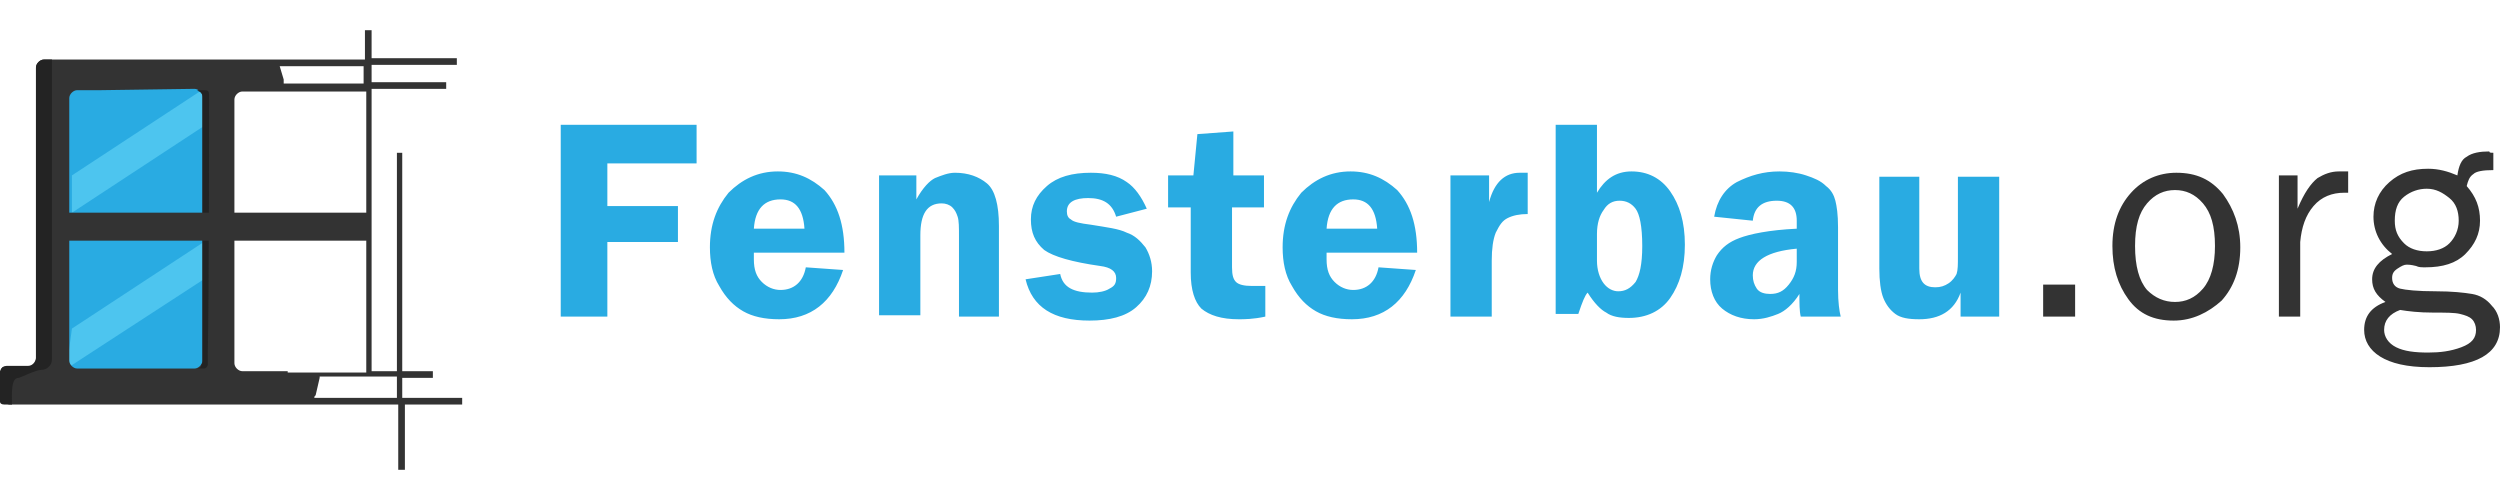
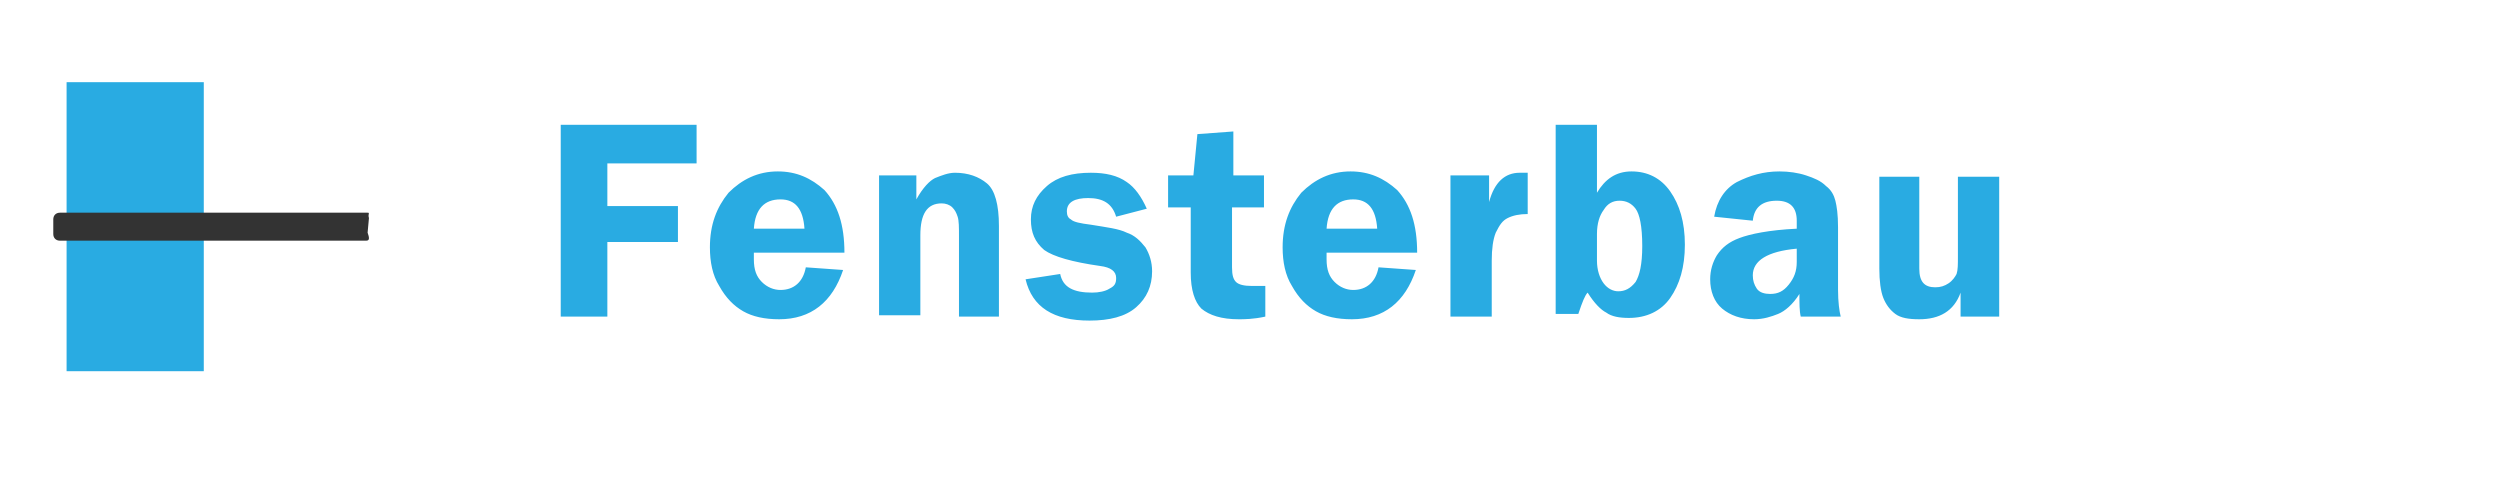
<svg xmlns="http://www.w3.org/2000/svg" width="250" height="50" viewBox="0 0 250 50" fill="none">
  <path d="M69.659 16.343H60.735V20.605H67.794V24.201H60.735V31.66H56.073V12.48H69.659V16.343ZM84.443 25.267H75.386V25.933C75.386 26.998 75.652 27.664 76.185 28.197C76.718 28.73 77.384 28.996 78.05 28.996C79.382 28.996 80.314 28.197 80.581 26.732L84.31 26.998C83.244 30.195 81.113 31.926 77.917 31.926C76.452 31.926 75.253 31.66 74.32 31.127C73.388 30.594 72.589 29.795 71.923 28.596C71.257 27.531 70.991 26.199 70.991 24.734C70.991 22.47 71.657 20.738 72.855 19.273C74.187 17.941 75.786 17.142 77.784 17.142C79.648 17.142 81.113 17.808 82.445 19.006C83.777 20.472 84.443 22.47 84.443 25.267ZM75.386 22.869H80.447C80.314 20.871 79.515 19.939 78.05 19.939C76.452 19.939 75.519 20.871 75.386 22.869ZM100.027 31.66H95.898V23.668C95.898 22.736 95.898 22.07 95.764 21.67C95.631 21.271 95.498 21.004 95.232 20.738C94.965 20.472 94.566 20.338 94.166 20.338C92.701 20.338 92.035 21.404 92.035 23.535V31.526H87.906V17.541H91.635V19.939C92.301 18.74 92.967 18.074 93.5 17.808C94.166 17.541 94.832 17.275 95.498 17.275C96.83 17.275 97.895 17.675 98.695 18.34C99.494 19.006 99.893 20.472 99.893 22.603V31.66H100.027ZM114.678 20.871L111.614 21.67C111.215 20.338 110.282 19.806 108.817 19.806C107.485 19.806 106.686 20.205 106.686 21.138C106.686 21.537 106.819 21.803 107.086 21.937C107.352 22.203 108.018 22.336 109.084 22.47C110.682 22.736 111.881 22.869 112.68 23.269C113.479 23.535 114.012 24.068 114.544 24.734C114.944 25.4 115.21 26.199 115.21 27.131C115.21 28.596 114.678 29.795 113.612 30.727C112.547 31.66 110.948 32.059 108.95 32.059C105.354 32.059 103.223 30.727 102.557 27.93L106.02 27.398C106.287 28.73 107.352 29.262 109.217 29.262C109.883 29.262 110.549 29.129 110.948 28.863C111.481 28.596 111.614 28.33 111.614 27.797C111.614 27.131 111.081 26.732 110.016 26.598C107.219 26.199 105.354 25.666 104.422 25C103.489 24.201 103.09 23.269 103.09 21.937C103.09 20.605 103.623 19.539 104.688 18.607C105.754 17.675 107.219 17.275 109.084 17.275C110.549 17.275 111.747 17.541 112.68 18.207C113.479 18.74 114.145 19.672 114.678 20.871ZM123.202 20.738V26.732C123.202 27.531 123.335 27.93 123.601 28.197C123.868 28.463 124.401 28.596 125.2 28.596H126.532V31.66C125.333 31.926 124.401 31.926 123.868 31.926C122.136 31.926 120.938 31.526 120.138 30.861C119.472 30.195 119.073 28.996 119.073 27.264V20.738H116.809V17.541H119.339L119.739 13.412L123.335 13.146V17.541H126.398V20.738H123.202ZM141.715 25.267H132.658V25.933C132.658 26.998 132.925 27.664 133.458 28.197C133.99 28.73 134.656 28.996 135.322 28.996C136.654 28.996 137.587 28.197 137.853 26.732L141.582 26.998C140.517 30.195 138.386 31.926 135.189 31.926C133.724 31.926 132.525 31.66 131.593 31.127C130.661 30.594 129.861 29.795 129.195 28.596C128.53 27.531 128.263 26.199 128.263 24.734C128.263 22.47 128.929 20.738 130.128 19.273C131.46 17.941 133.058 17.142 135.056 17.142C136.921 17.142 138.386 17.808 139.718 19.006C141.05 20.472 141.715 22.47 141.715 25.267ZM132.658 22.869H137.72C137.587 20.871 136.787 19.939 135.322 19.939C133.724 19.939 132.792 20.871 132.658 22.869ZM149.041 31.66H145.045V17.541H148.908V20.205C149.441 18.207 150.506 17.275 151.971 17.275H152.77V21.404C151.971 21.404 151.305 21.537 150.773 21.803C150.24 22.07 149.973 22.47 149.574 23.269C149.307 23.935 149.174 24.867 149.174 26.066V31.66H149.041ZM159.696 12.48V19.273C160.496 17.941 161.561 17.142 163.159 17.142C164.758 17.142 166.09 17.808 167.022 19.14C167.954 20.472 168.487 22.203 168.487 24.467C168.487 26.732 167.954 28.463 167.022 29.795C166.09 31.127 164.624 31.793 162.893 31.793C161.961 31.793 161.161 31.66 160.629 31.26C160.096 30.994 159.43 30.328 158.764 29.262C158.498 29.529 158.231 30.195 157.832 31.393H155.567V12.48H159.696ZM159.696 26.066C159.696 26.998 159.963 27.797 160.362 28.33C160.762 28.863 161.295 29.129 161.827 29.129C162.493 29.129 163.026 28.863 163.559 28.197C163.958 27.531 164.225 26.465 164.225 24.601C164.225 22.603 163.958 21.404 163.559 20.871C163.159 20.338 162.627 20.072 161.961 20.072C161.295 20.072 160.762 20.338 160.362 21.004C159.963 21.537 159.696 22.336 159.696 23.402V26.066ZM184.07 31.66H180.075C179.941 31.127 179.942 30.328 179.942 29.395C179.276 30.461 178.476 31.127 177.81 31.393C177.144 31.66 176.345 31.926 175.413 31.926C174.081 31.926 173.016 31.526 172.216 30.861C171.417 30.195 171.018 29.129 171.018 27.93C171.018 26.998 171.284 26.199 171.684 25.533C172.216 24.734 172.882 24.201 173.948 23.801C175.013 23.402 176.878 23.002 179.675 22.869V22.07C179.675 20.738 179.009 20.072 177.677 20.072C176.212 20.072 175.413 20.738 175.28 22.07L171.417 21.67C171.684 20.072 172.483 18.873 173.682 18.207C175.013 17.541 176.345 17.142 177.944 17.142C178.876 17.142 179.808 17.275 180.607 17.541C181.407 17.808 182.073 18.074 182.605 18.607C183.138 19.006 183.404 19.539 183.538 20.072C183.671 20.605 183.804 21.404 183.804 22.736V28.996C183.804 30.195 183.937 31.127 184.07 31.66ZM179.675 24.867C176.745 25.133 175.28 26.066 175.28 27.531C175.28 28.064 175.413 28.463 175.679 28.863C175.946 29.262 176.479 29.395 177.011 29.395C177.81 29.395 178.343 29.129 178.876 28.463C179.409 27.797 179.675 27.131 179.675 26.199V24.867ZM199.92 17.541V31.66H196.058V29.262C195.392 31.127 193.927 31.926 191.929 31.926C190.863 31.926 190.064 31.793 189.531 31.393C188.999 30.994 188.599 30.461 188.333 29.795C188.066 29.129 187.933 28.064 187.933 26.865V17.675H191.929V26.865C191.929 28.197 192.462 28.73 193.527 28.73C194.06 28.73 194.459 28.596 194.859 28.33C195.259 28.064 195.525 27.664 195.658 27.398C195.791 26.998 195.791 26.465 195.791 25.666V17.675H199.92V17.541Z" fill="#29ABE2" />
-   <path d="M207.512 28.463V31.66H204.315V28.463H207.512ZM217.368 32.059C215.37 32.059 213.905 31.393 212.84 29.928C211.774 28.463 211.241 26.732 211.241 24.6C211.241 22.336 211.907 20.605 213.106 19.273C214.305 17.941 215.903 17.275 217.635 17.275C219.632 17.275 221.098 17.941 222.296 19.406C223.362 20.871 224.028 22.602 224.028 24.734C224.028 26.998 223.362 28.729 222.163 30.061C220.831 31.26 219.233 32.059 217.368 32.059ZM217.501 30.195C218.567 30.195 219.499 29.795 220.298 28.863C221.098 27.93 221.497 26.465 221.497 24.6C221.497 22.602 221.098 21.271 220.298 20.338C219.499 19.406 218.567 19.006 217.501 19.006C216.436 19.006 215.504 19.406 214.704 20.338C213.905 21.271 213.506 22.602 213.506 24.6C213.506 26.598 213.905 28.063 214.704 28.996C215.504 29.795 216.436 30.195 217.501 30.195ZM230.021 31.66H227.89V17.541H229.755V20.871C230.421 19.273 231.087 18.34 231.753 17.808C232.419 17.408 233.085 17.142 233.884 17.142H234.816V19.273H234.417C233.218 19.273 232.152 19.672 231.353 20.605C230.554 21.537 230.155 22.736 230.021 24.201V31.66ZM249.334 15.277V17.009C248.269 17.009 247.603 17.142 247.336 17.408C246.937 17.674 246.804 18.074 246.67 18.607C247.603 19.672 248.002 20.738 248.002 22.07C248.002 23.402 247.47 24.467 246.537 25.4C245.605 26.332 244.273 26.732 242.541 26.732C242.142 26.732 241.875 26.732 241.609 26.598C241.076 26.465 240.81 26.465 240.677 26.465C240.41 26.465 240.144 26.598 239.744 26.865C239.345 27.131 239.212 27.397 239.212 27.797C239.212 28.33 239.478 28.729 240.011 28.863C240.544 28.996 241.742 29.129 243.607 29.129C245.205 29.129 246.404 29.262 247.203 29.395C248.002 29.529 248.668 29.928 249.201 30.594C249.734 31.127 250 31.926 250 32.725C250 35.389 247.603 36.721 242.941 36.721C240.677 36.721 239.078 36.321 238.013 35.655C236.947 34.989 236.415 34.057 236.415 32.992C236.415 31.66 237.081 30.727 238.546 30.195C237.613 29.529 237.214 28.863 237.214 27.93C237.214 26.865 237.88 26.066 239.212 25.4C238.013 24.467 237.347 23.135 237.347 21.67C237.347 20.338 237.88 19.14 238.945 18.207C240.011 17.275 241.21 16.875 242.808 16.875C243.873 16.875 244.806 17.142 245.738 17.541C245.871 16.609 246.138 15.943 246.67 15.677C247.203 15.277 248.002 15.144 248.935 15.144C248.935 15.277 249.068 15.277 249.334 15.277ZM240.011 30.994C238.945 31.393 238.412 32.059 238.412 32.992C238.412 33.657 238.812 34.323 239.611 34.723C240.41 35.123 241.476 35.256 242.808 35.256C244.007 35.256 245.072 35.123 246.138 34.723C247.203 34.323 247.603 33.791 247.603 32.992C247.603 32.592 247.47 32.192 247.203 31.926C246.937 31.66 246.537 31.526 246.004 31.393C245.472 31.26 244.539 31.26 243.341 31.26C241.875 31.26 240.81 31.127 240.011 30.994ZM242.675 25.133C243.607 25.133 244.406 24.867 244.939 24.334C245.472 23.801 245.871 23.002 245.871 22.07C245.871 21.137 245.605 20.338 244.939 19.805C244.273 19.273 243.607 18.873 242.675 18.873C241.875 18.873 241.076 19.14 240.41 19.672C239.744 20.205 239.478 21.004 239.478 22.07C239.478 23.002 239.744 23.668 240.41 24.334C240.943 24.867 241.742 25.133 242.675 25.133Z" fill="#333333" />
  <path d="M20.378 37.12H6.659V8.218H20.378V37.12Z" fill="#29ABE2" />
-   <path d="M7.192 17.541L20.378 8.884V12.613L7.192 21.27V17.541ZM7.192 32.858L20.378 24.201V27.93L6.659 36.854L7.192 32.858Z" fill="#4DC5EF" />
-   <path d="M40.224 39.784V37.786H43.287V37.12H40.224V15.277H39.691V37.12H37.16V8.884H44.619V8.218H37.16V6.486H45.684V5.82H37.16V3.023H36.494V5.954H4.395C3.995 5.954 3.596 6.353 3.596 6.753V35.922C3.596 36.321 3.196 36.721 2.797 36.721H0.266C0.133 36.854 0.133 36.854 0.133 36.987V40.184H0.399C0.532 40.317 0.799 40.45 0.932 40.45H39.824V46.977H40.49V40.45H46.217V39.784H40.224ZM6.926 9.816C6.926 9.417 7.325 9.017 7.725 9.017H10.122L19.446 8.884C19.845 8.884 20.245 9.283 20.245 9.683V36.055C20.245 36.454 19.845 36.854 19.446 36.854H7.725C7.325 36.854 6.926 36.454 6.926 36.055V9.816ZM28.769 37.12H24.241C23.841 37.12 23.441 36.721 23.441 36.321V9.949C23.441 9.55 23.841 9.15 24.241 9.15H36.627V37.254H28.769V37.12ZM28.369 8.351V7.951L27.97 6.619H36.361V8.351H28.369ZM39.691 39.784H31.433C31.433 39.651 31.433 39.651 31.566 39.518L31.966 37.786V37.653H39.691V39.784Z" fill="#333333" />
-   <path d="M1.199 40.45C1.199 39.385 1.066 37.786 1.865 37.786C1.998 37.786 3.596 36.987 4.129 36.987C4.662 36.987 5.194 36.588 5.194 35.922V5.953H4.395C3.996 5.953 3.596 6.353 3.596 6.753V35.788C3.596 36.055 3.33 36.588 2.797 36.588H0.666C0.4 36.588 0.133 36.721 0 37.12V40.184C0 40.317 0.133 40.45 0.4 40.45H1.199ZM20.911 9.416C20.911 9.15 20.778 9.017 20.512 9.017H19.313H19.712C19.846 9.15 19.979 9.15 20.112 9.283C20.245 9.416 20.245 9.55 20.245 9.683V36.188C20.245 36.321 20.112 36.454 20.112 36.588C20.112 36.721 19.846 36.854 19.712 36.854H19.313H20.378C20.645 36.854 20.778 36.588 20.778 36.454V35.389C20.911 29.662 20.911 9.55 20.911 9.416Z" fill="#232323" />
  <path d="M36.628 24.067H5.994C5.595 24.067 5.328 23.801 5.328 23.402V21.936C5.328 21.537 5.595 21.27 5.994 21.27H36.761C37.028 21.27 36.761 21.404 36.895 21.803L36.761 23.268C36.895 23.668 37.028 24.067 36.628 24.067Z" fill="#333333" />
</svg>